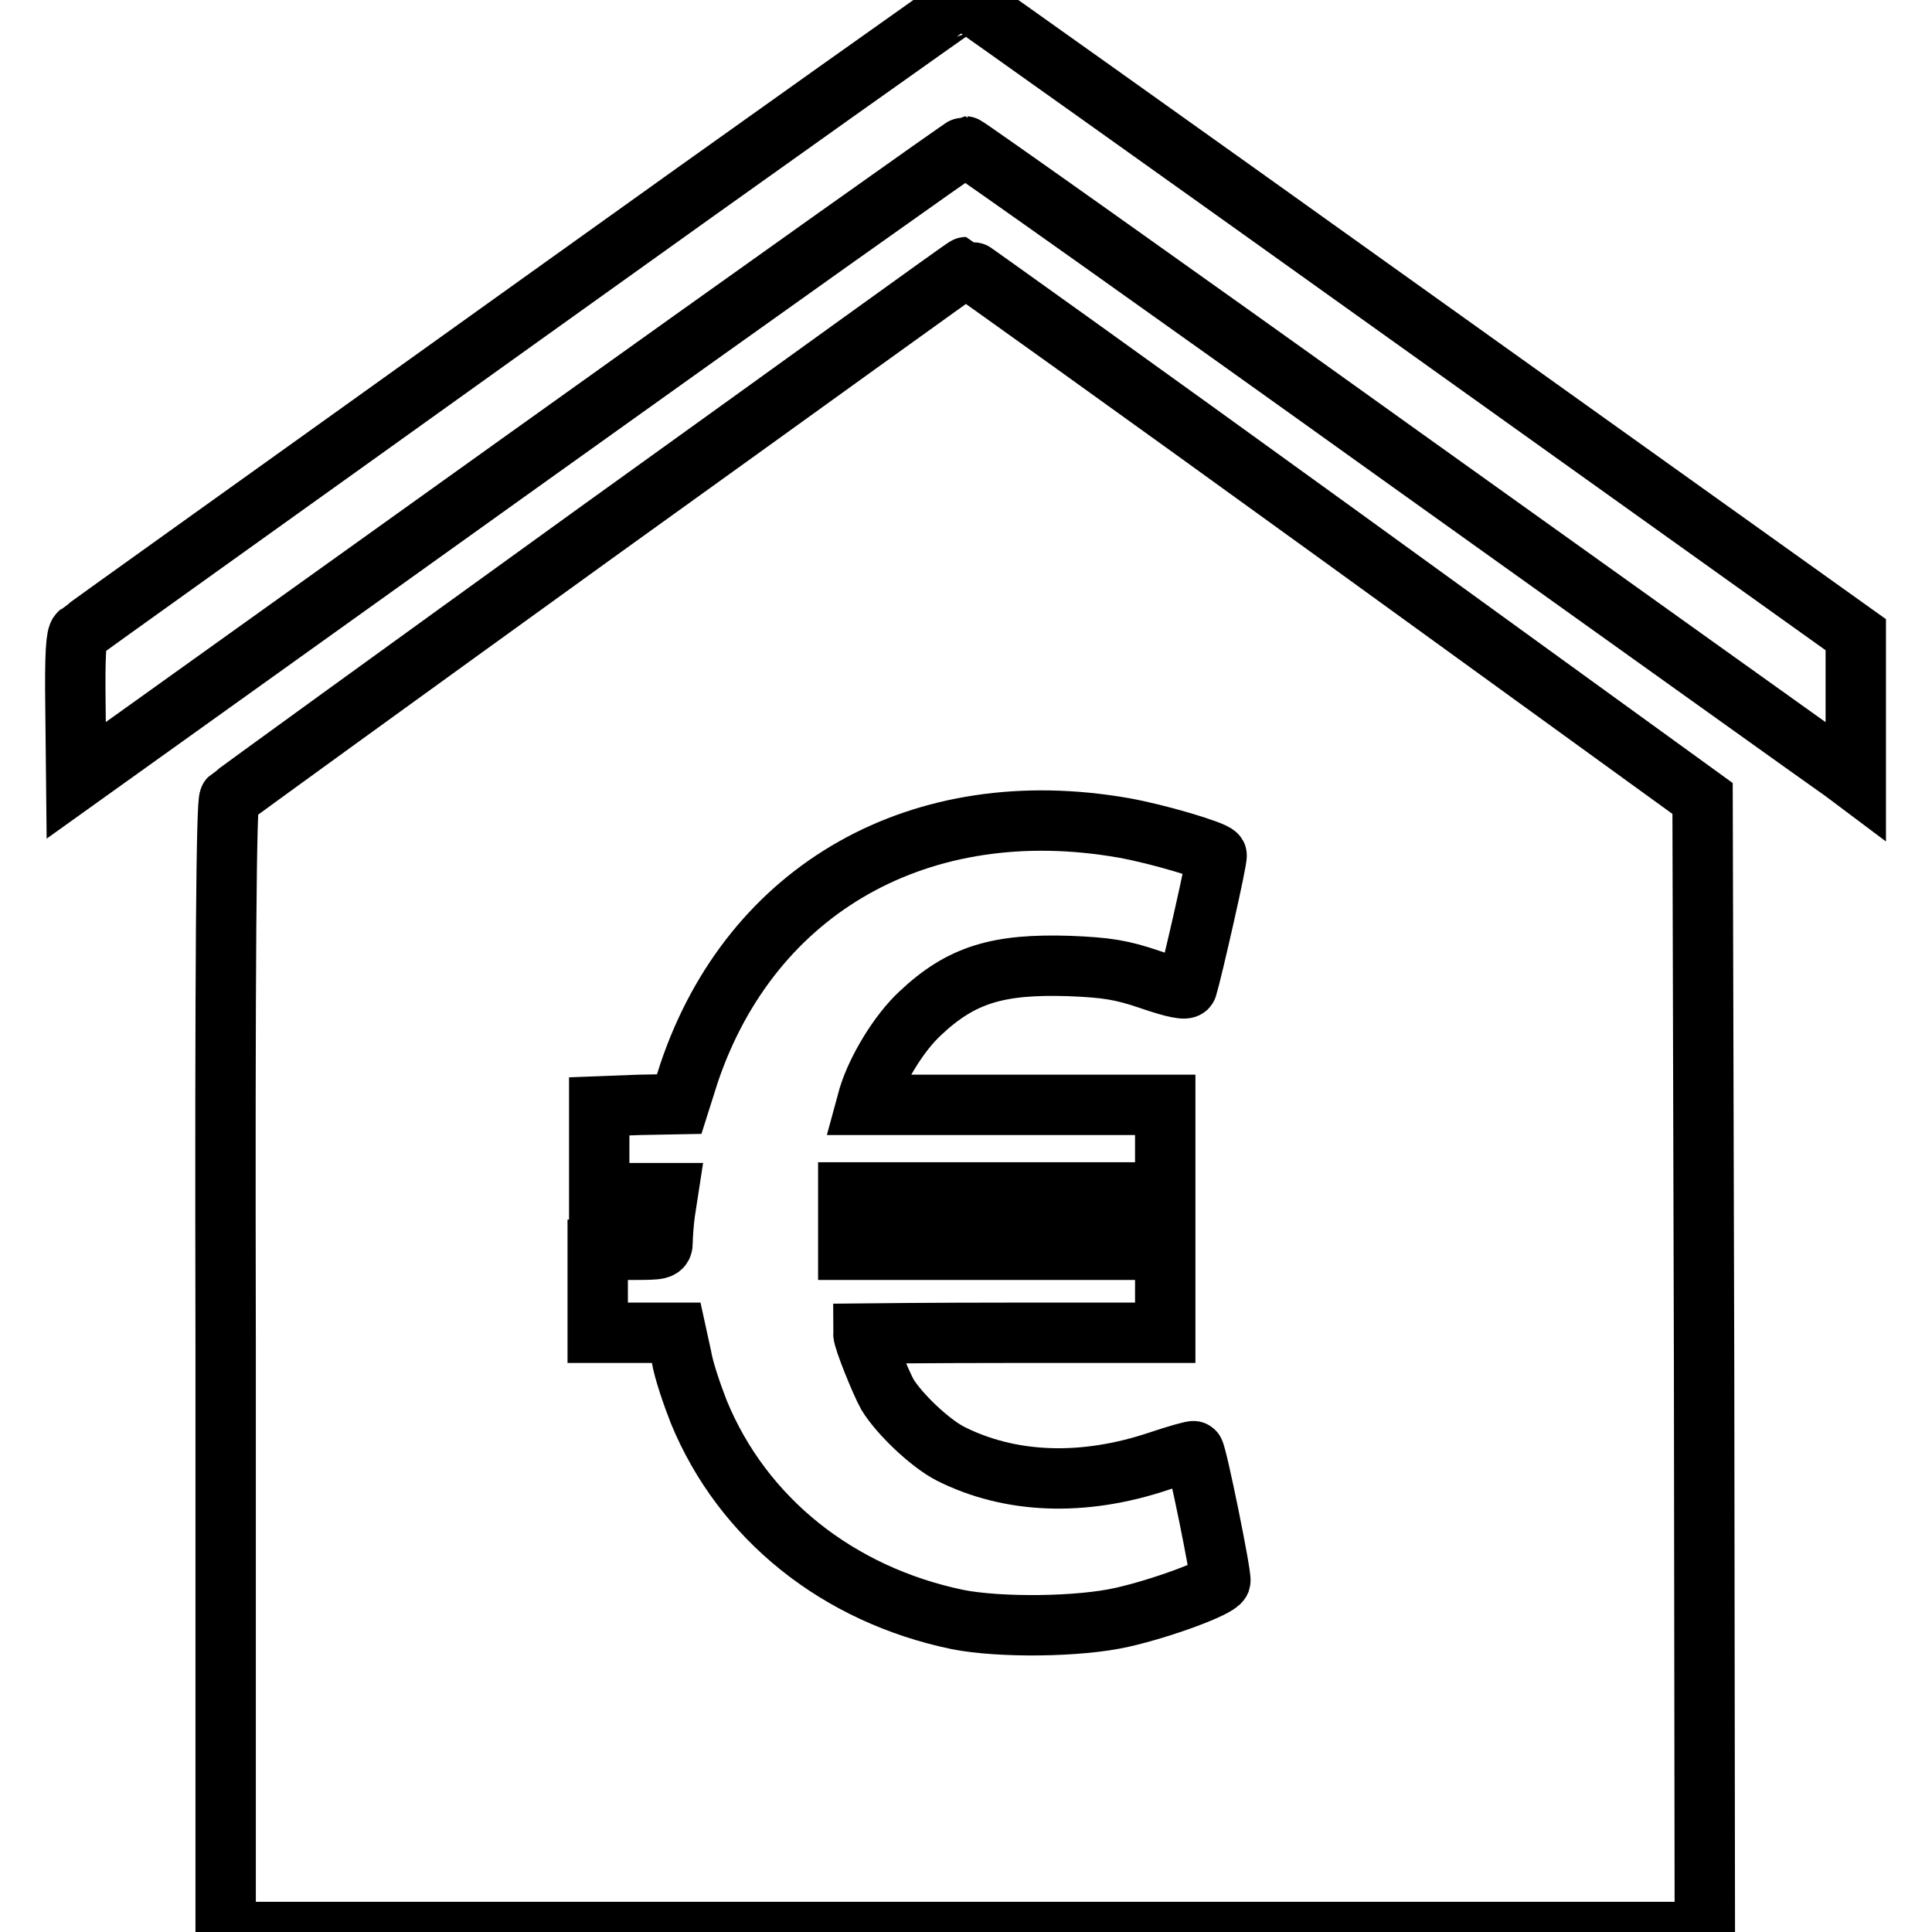
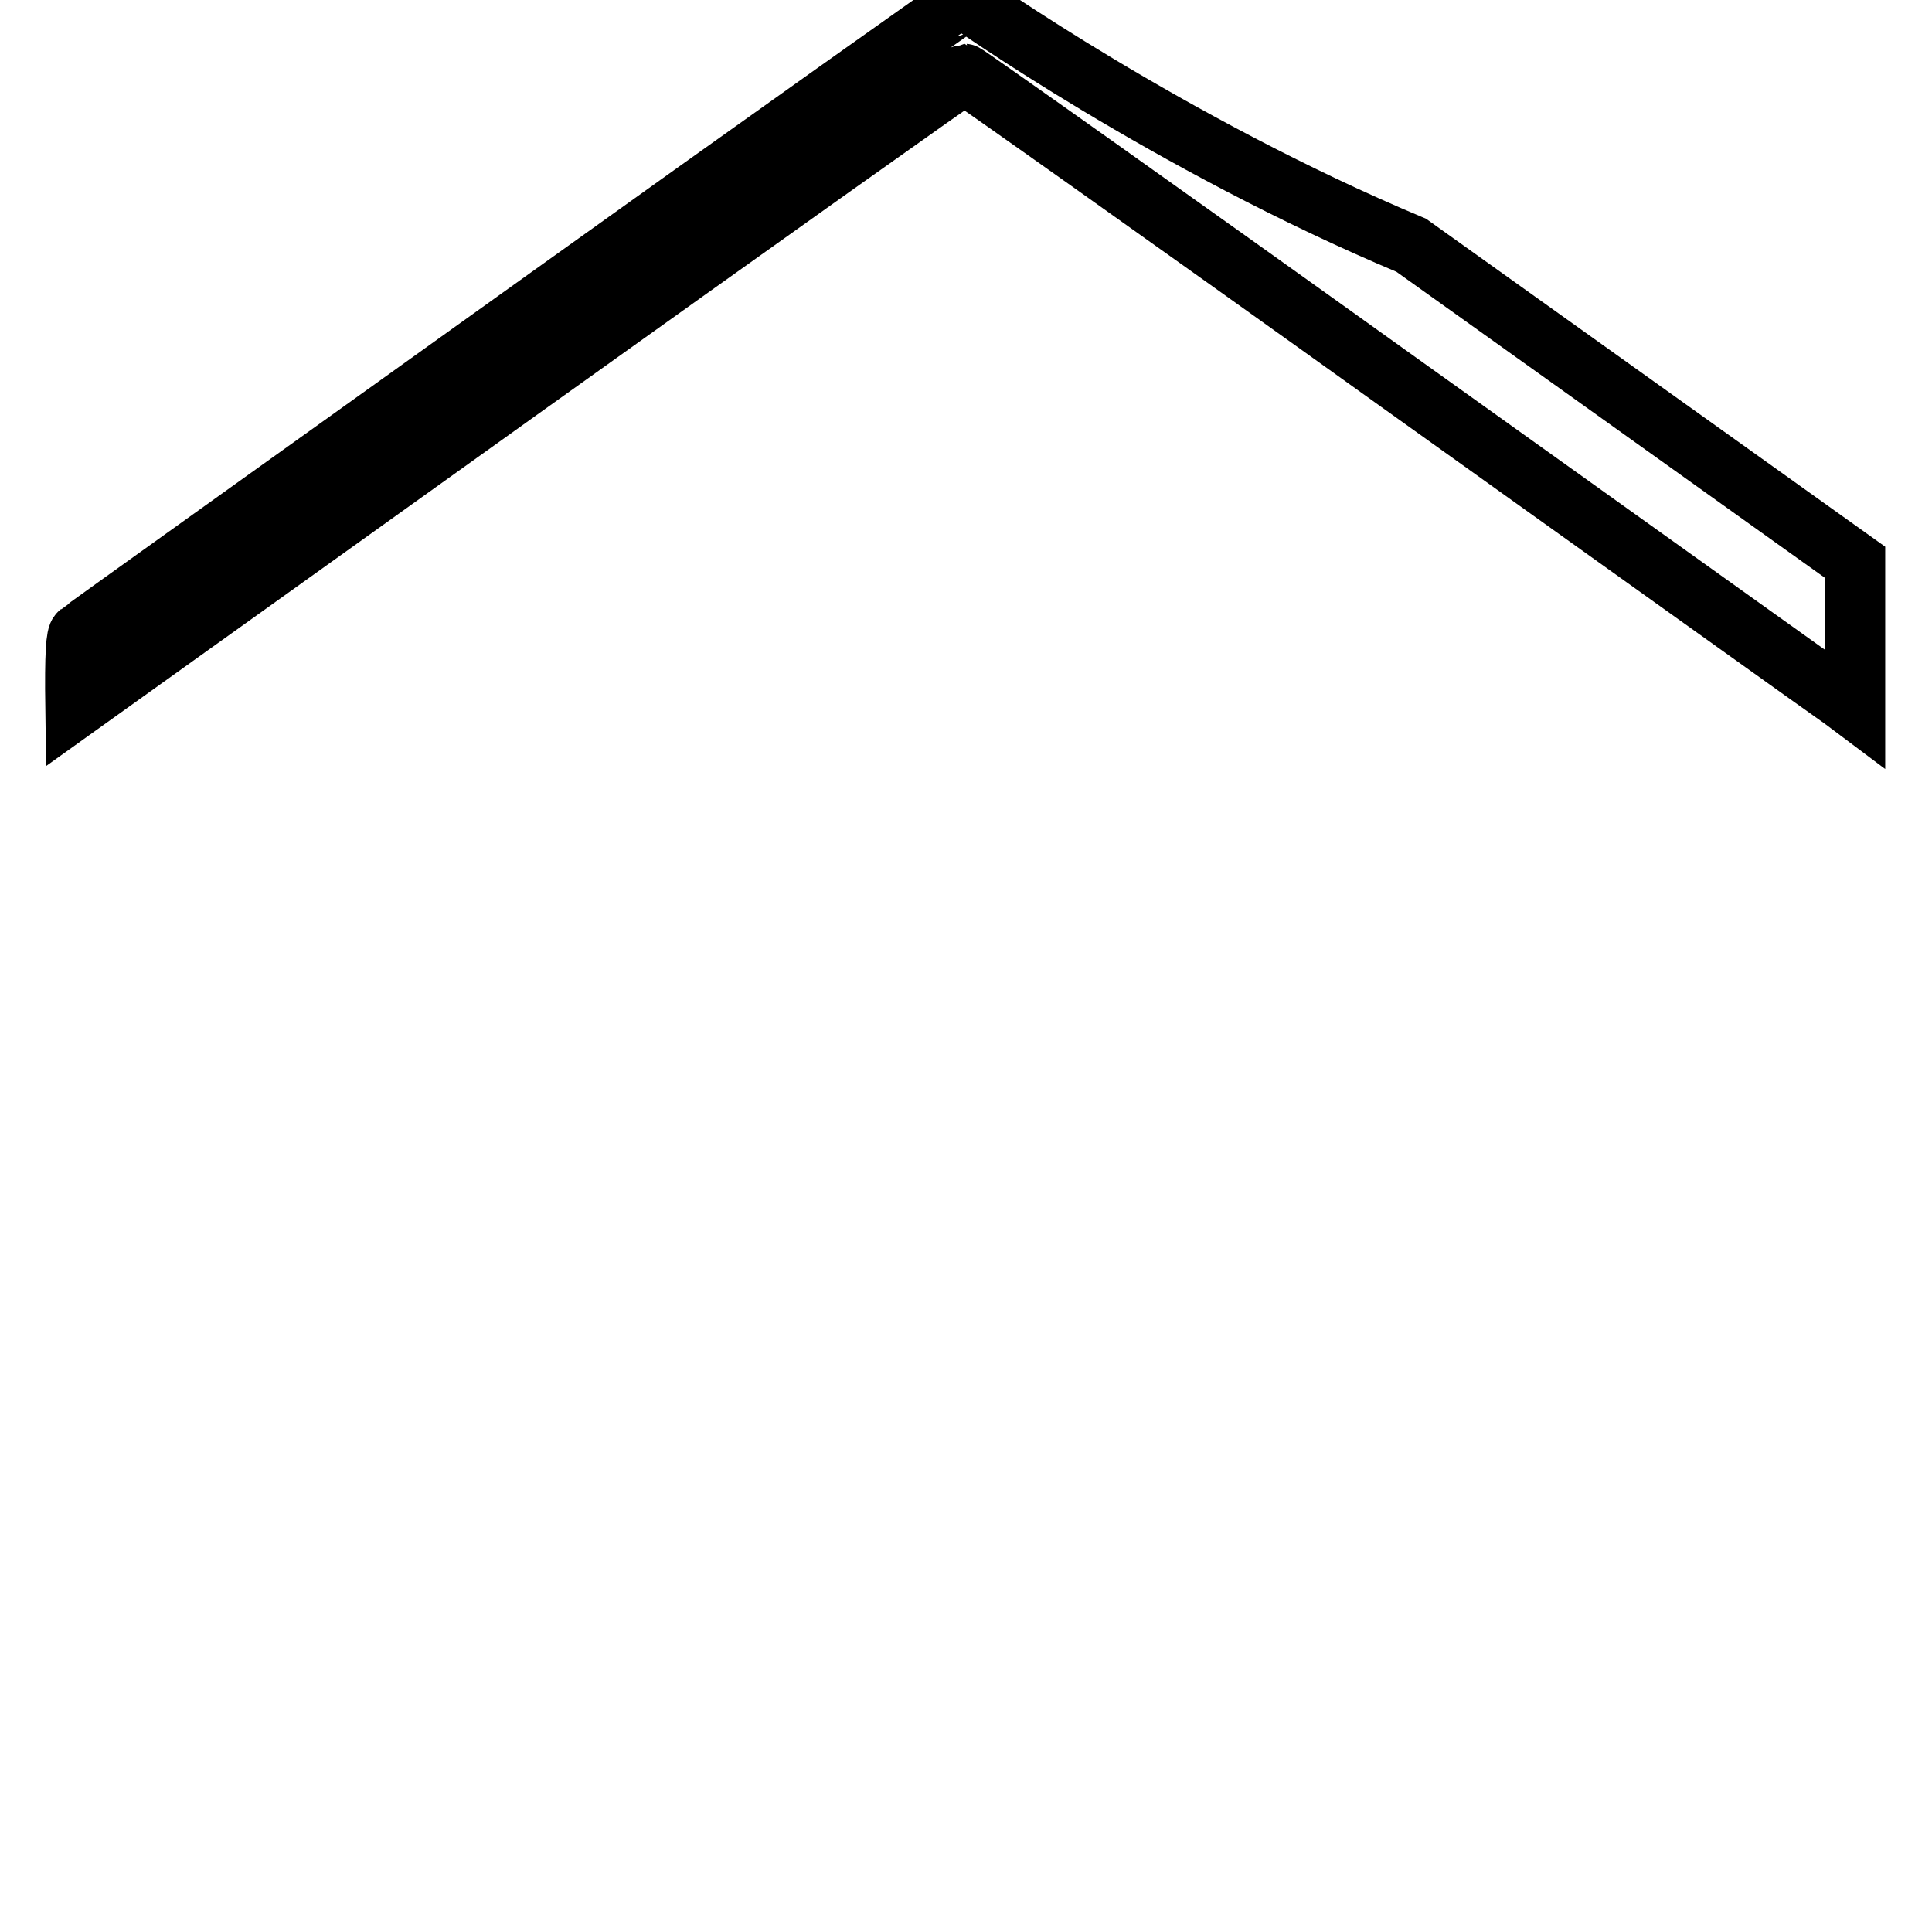
<svg xmlns="http://www.w3.org/2000/svg" version="1.1" x="0px" y="0px" viewBox="0 0 256 256" enable-background="new 0 0 256 256" xml:space="preserve">
  <g>
    <g>
      <g>
-         <path stroke-width="8" fill-opacity="0" stroke="#000000" d="M69.4,41.7c-32.1,23-58.6,41.9-58.9,42.2c-0.4,0.3-0.6,2.6-0.5,9.9l0.1,9.6l58.7-42c32.3-23.1,58.9-42,59.1-42s26.2,18.4,57.6,40.9c31.5,22.5,57.9,41.4,58.8,42l1.6,1.2l0-9.7v-9.7l-58.8-42C154.8,19,128.2,0.1,128,0C127.9,0,101.5,18.7,69.4,41.7z" />
-         <path stroke-width="8" fill-opacity="0" stroke="#000000" d="M79.4,70.3c-26.6,19.2-48.7,35.2-49,35.5c-0.4,0.4-0.6,20.9-0.5,72.7c0,39.7,0,73.4,0,74.8v2.7h98h98l-0.1-75.1l-0.2-75.1L177,70.6c-26.8-19.4-48.9-35.2-49-35.2C127.8,35.4,106,51.2,79.4,70.3z M148.9,109.7c4.5,0.8,11.9,3,12.3,3.6c0.2,0.3-3.3,15.6-3.9,17.5c-0.1,0.4-1.7,0.1-4.9-1c-3.8-1.3-5.8-1.6-10.7-1.8c-9.4-0.3-14.3,1.1-19.8,6.3c-2.8,2.6-5.7,7.4-6.8,11l-0.3,1.1h19.8h19.8v5.8v5.8h-21h-21v3.8v3.8h21h21v5.5v5.5h-20c-11,0-20,0.1-20,0.1c0,0.8,2.3,6.5,3.2,8.1c1.6,2.6,5.6,6.4,8.3,7.8c7.9,4,17.6,4.4,27.7,1c2.4-0.8,4.5-1.4,4.6-1.3c0.4,0.4,3.7,16.6,3.5,17.2c-0.4,0.9-7.7,3.6-13,4.8c-5.7,1.3-16.2,1.4-21.8,0.3c-15.9-3.3-28.5-13.4-34.3-27.5c-0.9-2.3-2-5.5-2.3-7.3l-0.7-3.2h-5.2h-5.2v-5.5v-5.5h4.3c4.1,0,4.3,0,4.3-1.1c0-0.6,0.1-2.3,0.3-3.8l0.4-2.6H84h-4.6v-5.8v-5.7l5.3-0.2l5.3-0.1l1.3-4.1C99.6,117.6,122.1,105,148.9,109.7z" />
+         <path stroke-width="8" fill-opacity="0" stroke="#000000" d="M69.4,41.7c-32.1,23-58.6,41.9-58.9,42.2c-0.4,0.3-0.6,2.6-0.5,9.9l58.7-42c32.3-23.1,58.9-42,59.1-42s26.2,18.4,57.6,40.9c31.5,22.5,57.9,41.4,58.8,42l1.6,1.2l0-9.7v-9.7l-58.8-42C154.8,19,128.2,0.1,128,0C127.9,0,101.5,18.7,69.4,41.7z" />
      </g>
    </g>
  </g>
</svg>